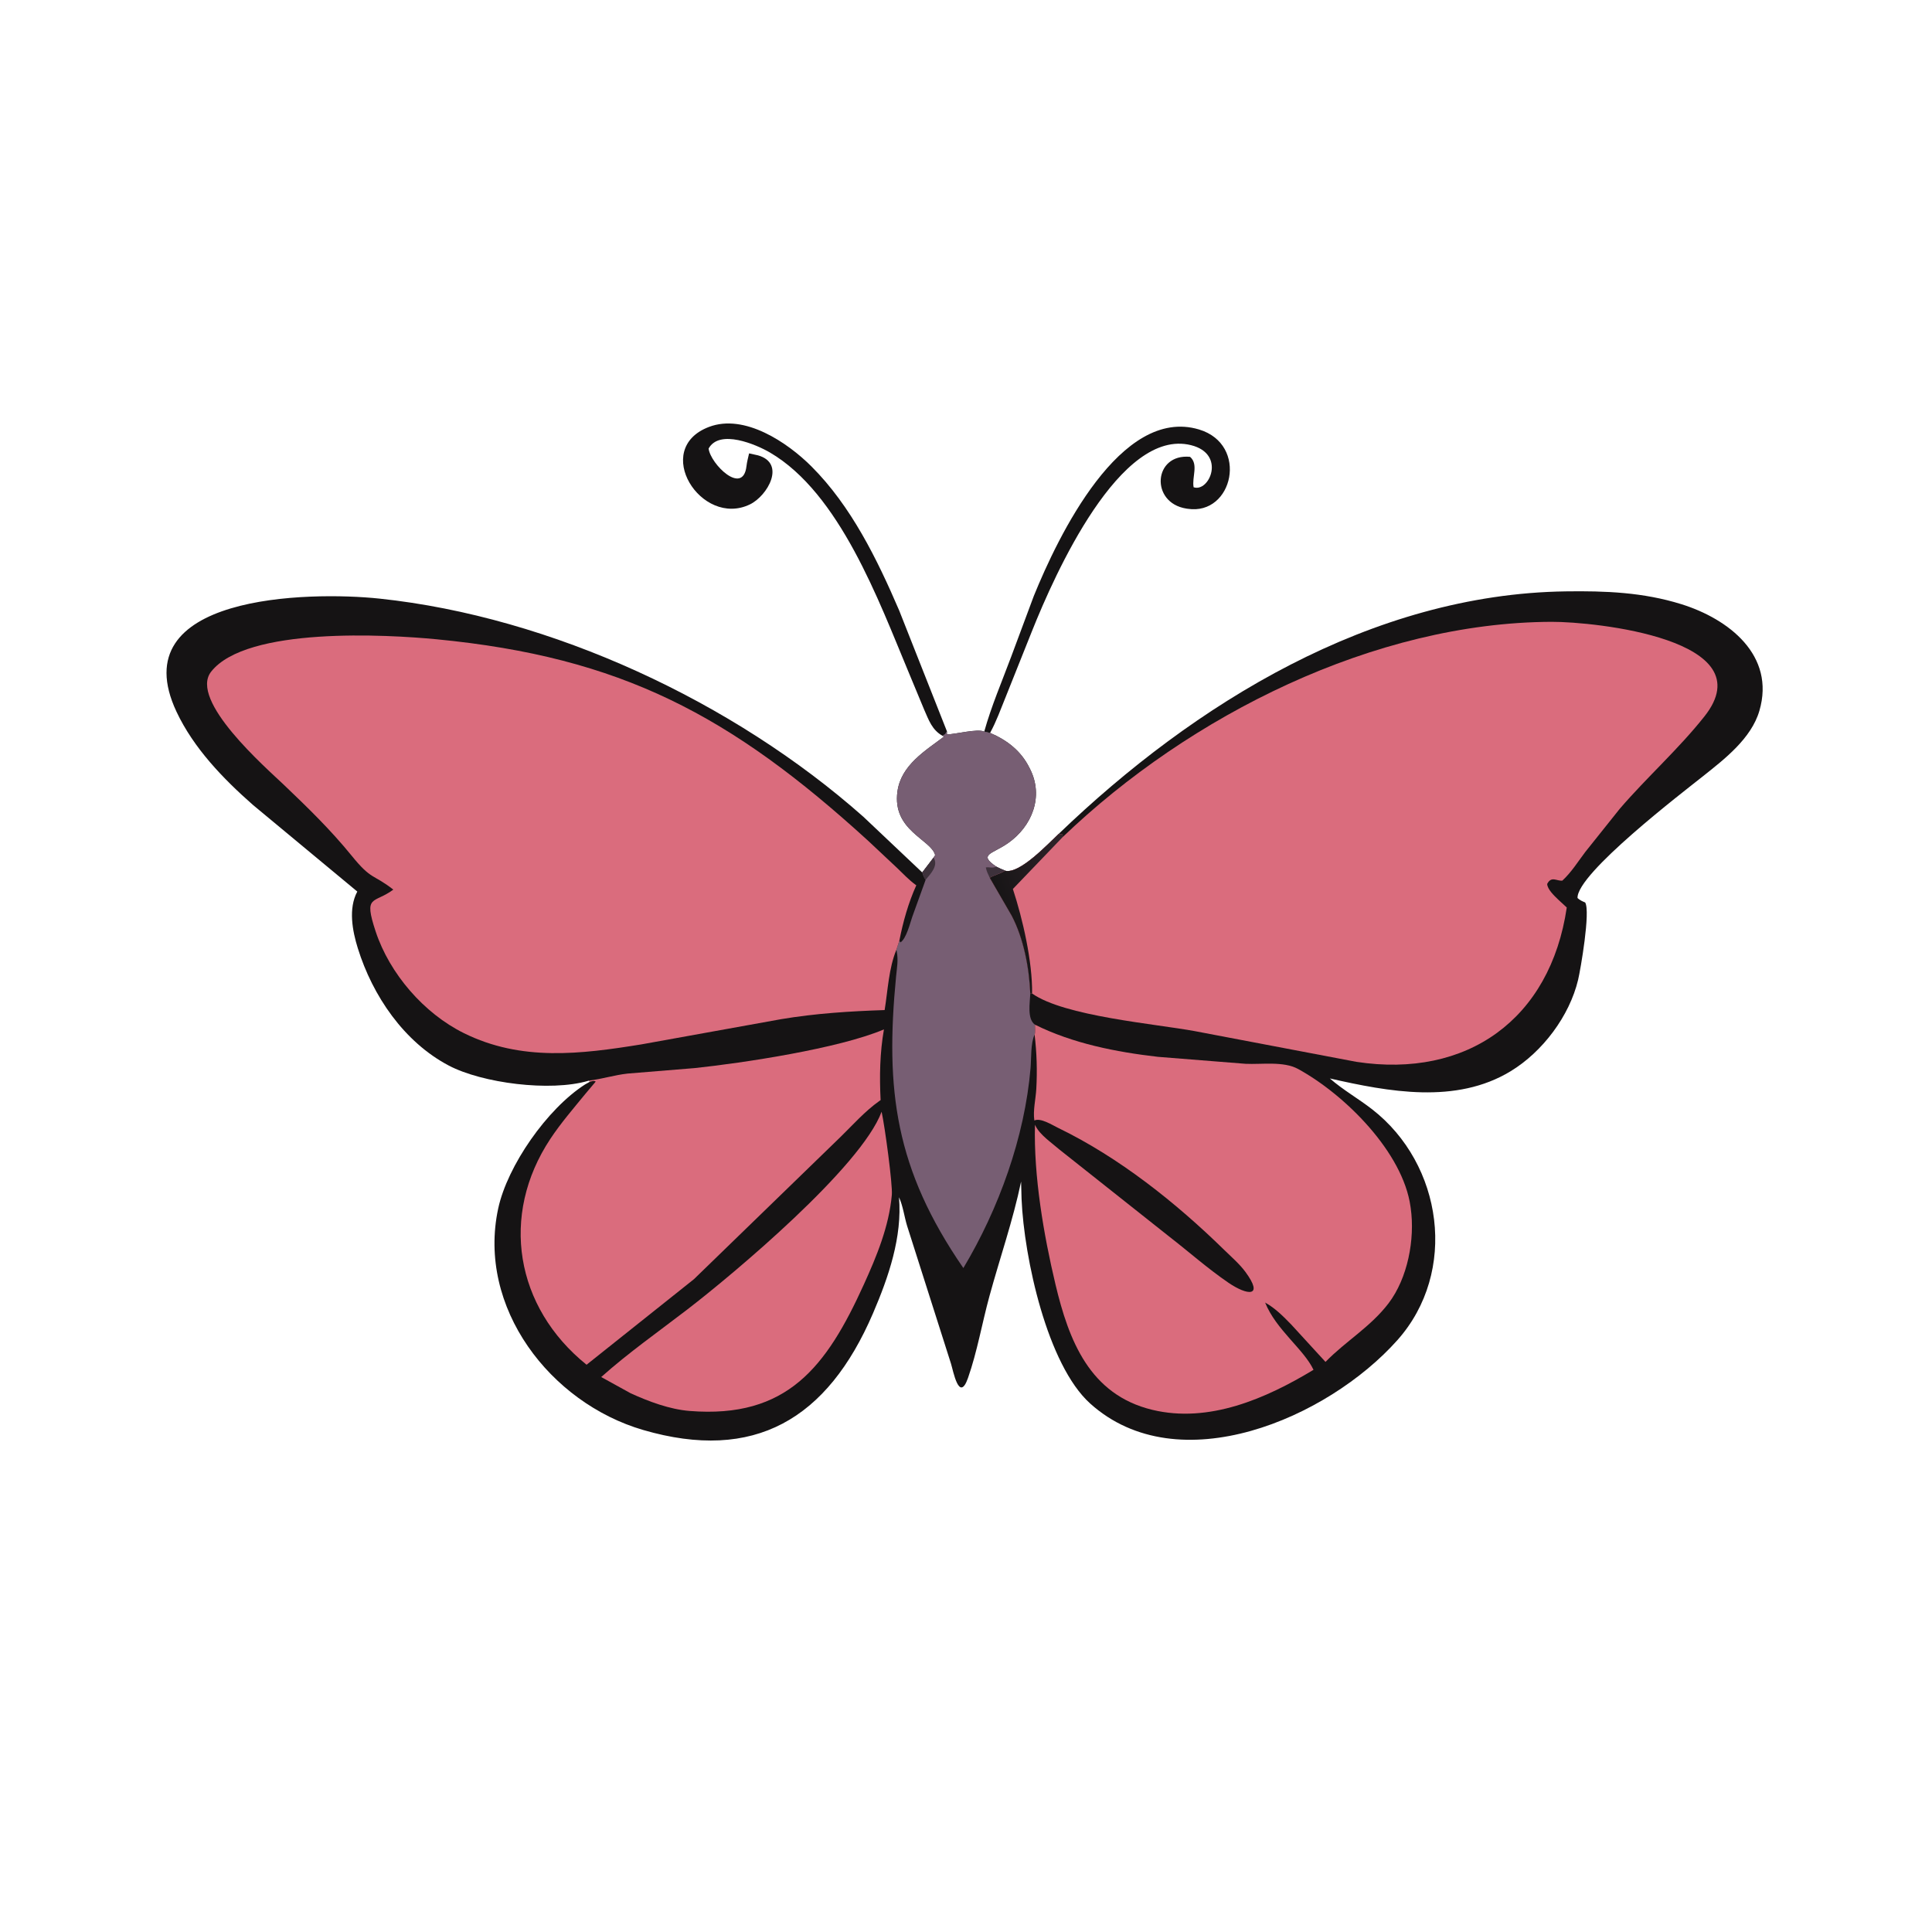
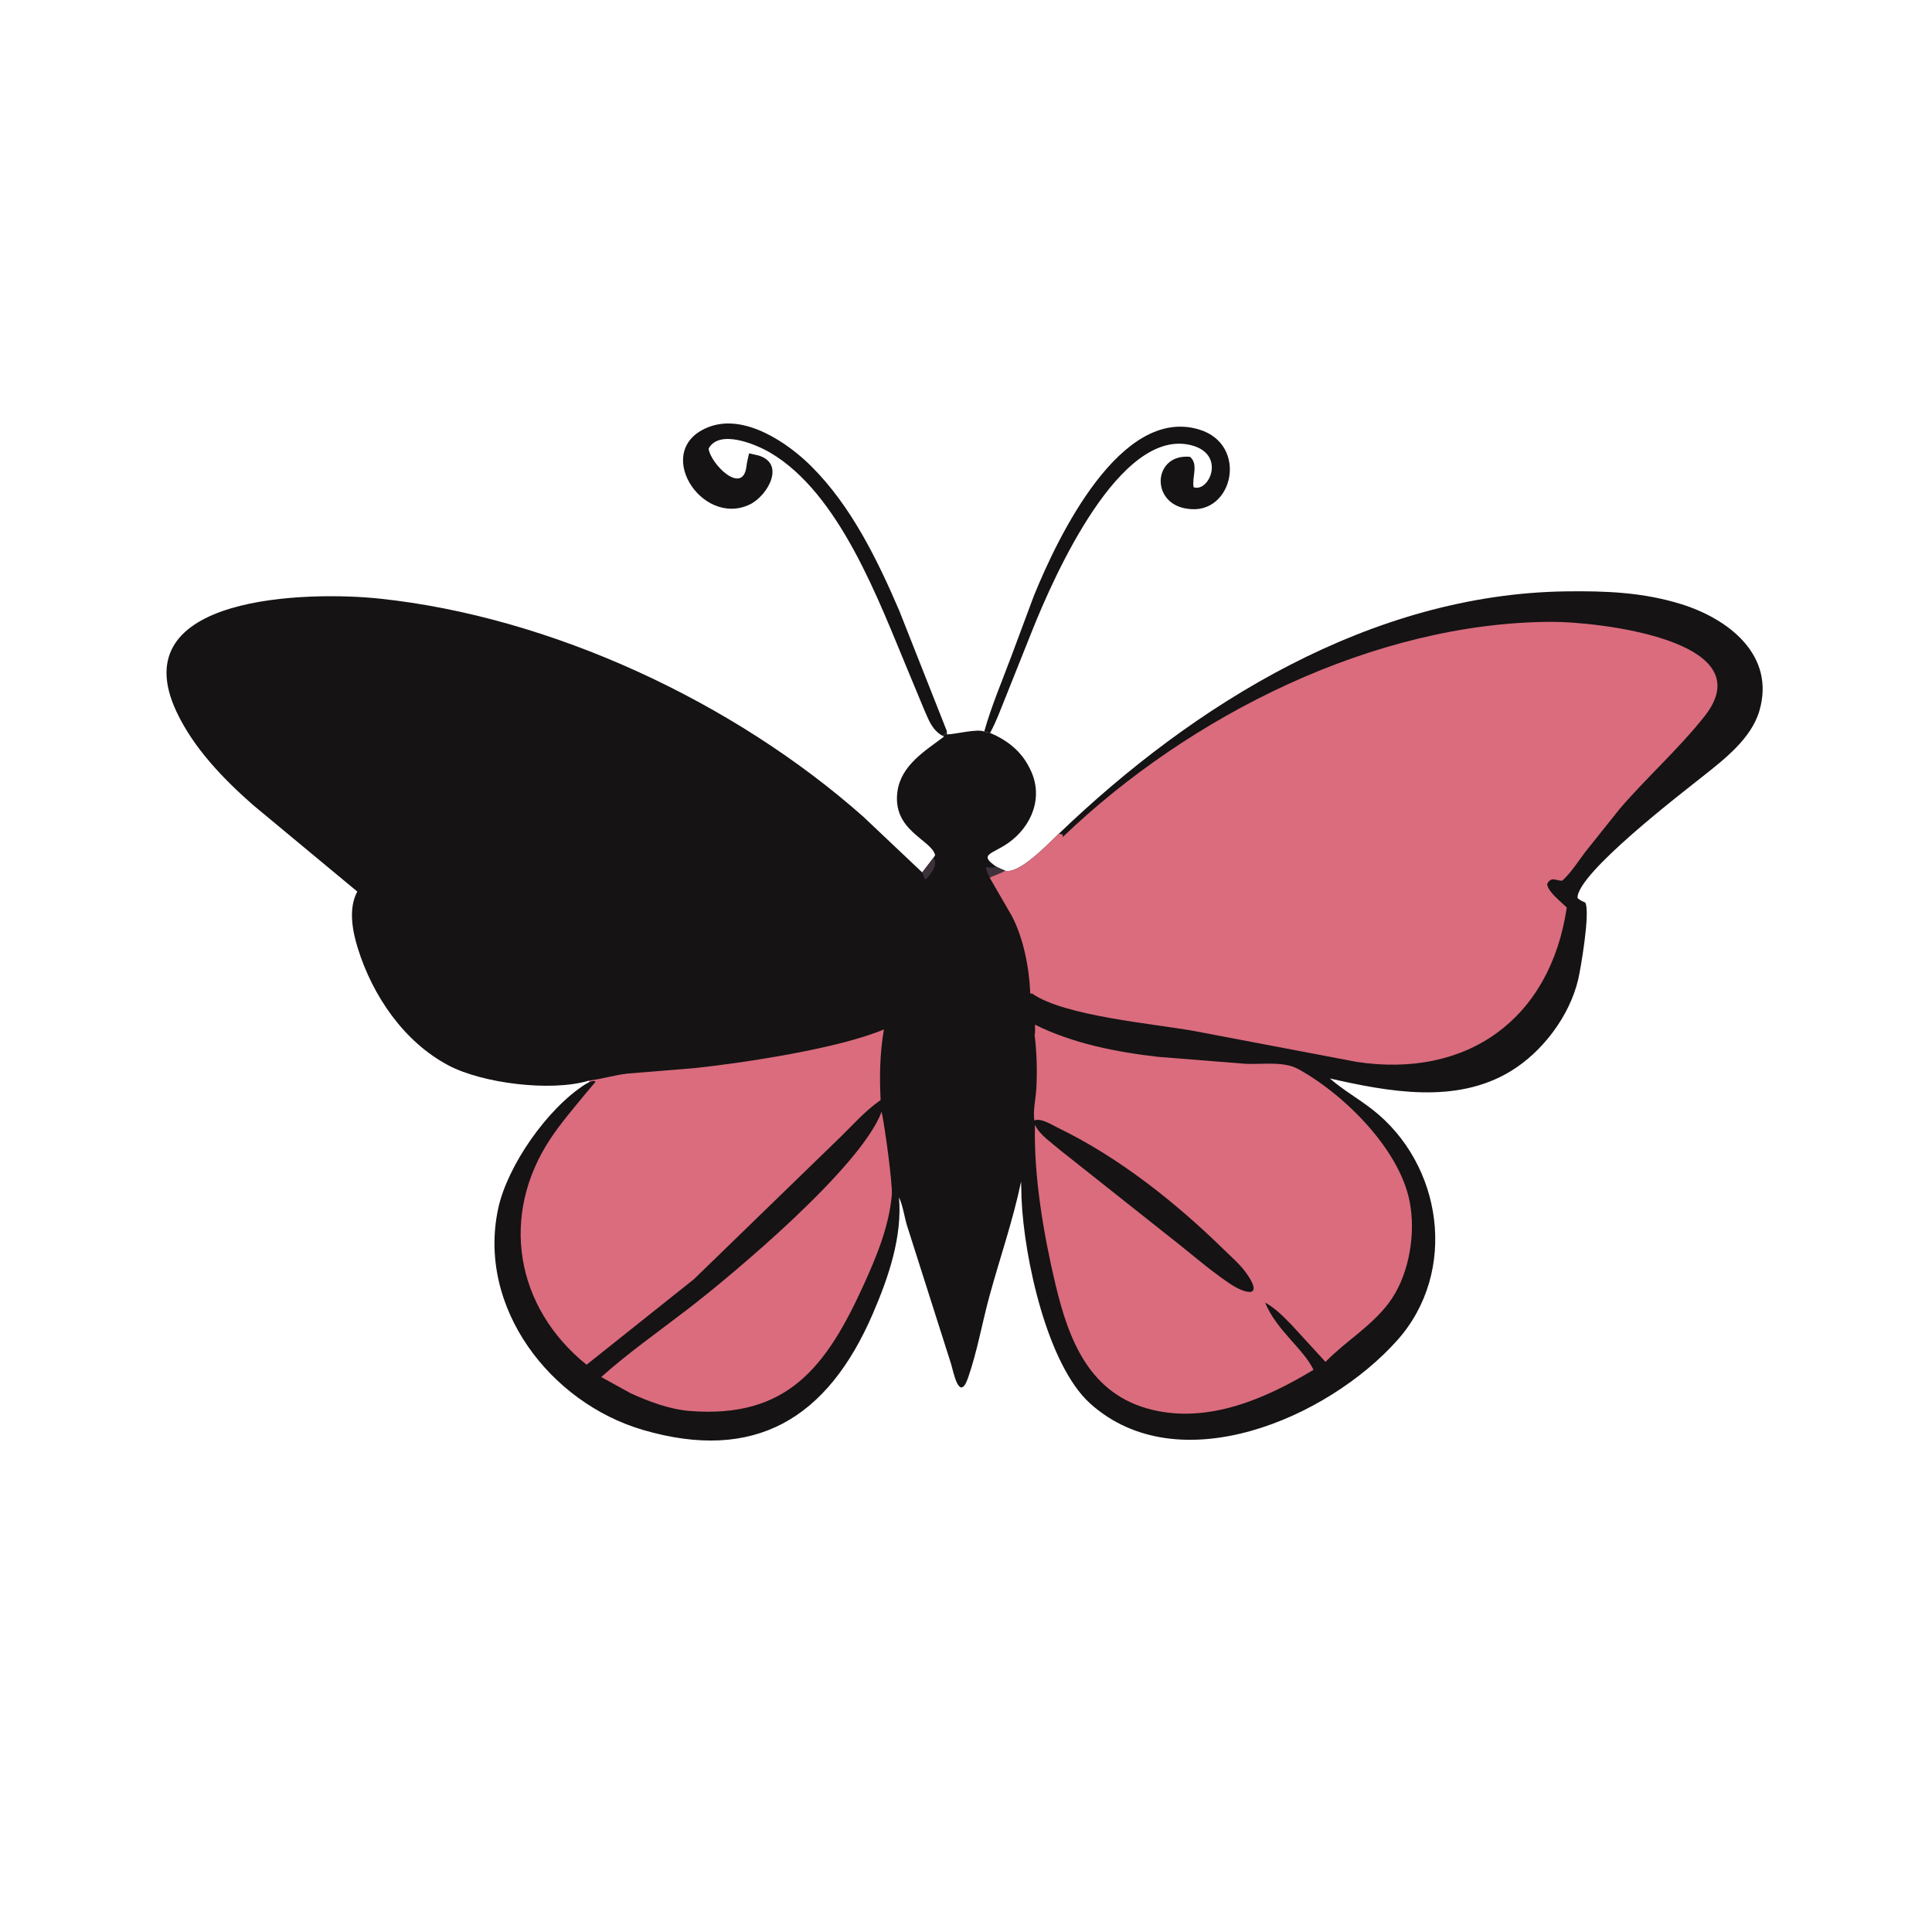
<svg xmlns="http://www.w3.org/2000/svg" version="1.1" style="display: block;" viewBox="0 0 2048 2048" width="640" height="640">
  <defs>
    <linearGradient id="Gradient1" gradientUnits="userSpaceOnUse" x1="1060.37" y1="955.327" x2="1141.19" y2="926.344">
      <stop class="stop0" offset="0" stop-opacity="1" stop-color="rgb(23,21,22)" />
      <stop class="stop1" offset="1" stop-opacity="1" stop-color="rgb(48,35,42)" />
    </linearGradient>
  </defs>
  <path transform="translate(0,0)" fill="rgb(21,19,20)" d="M 1043.32 775.539 C 1050.92 748.372 1062.13 722.335 1071.97 695.924 L 1095.9 631.706 C 1121.48 568.747 1187.87 430.307 1271 455.262 C 1324.08 471.194 1307.07 546.675 1258.99 539.322 L 1257.6 539.123 C 1218.86 533.018 1222.65 480.567 1261.5 484.253 C 1270.78 492.227 1263.27 505.856 1265.28 516.5 C 1281.82 522.279 1300.08 481.257 1262.54 471.894 C 1187.47 453.177 1118.28 608.057 1093.95 669 L 1066.16 738.582 C 1060.88 751.546 1056.3 764.595 1049.53 776.899 C 1047.37 776.669 1045.41 776.099 1043.32 775.539 z" />
  <path transform="translate(0,0)" fill="rgb(21,19,20)" d="M 999.079 779.982 C 987.966 773.702 984.594 763.432 979.648 752.251 L 962.896 711.921 C 931.65 637.26 890.221 523.016 816.203 479.708 C 801.619 471.174 762.64 454.483 751.149 475.5 C 753.252 492.071 787.584 525.745 791.284 494.24 C 791.822 489.659 793.033 485.095 794.07 480.604 L 803.491 482.683 C 833.448 491.169 813.579 525.689 794.918 534.697 C 743.301 559.615 690.258 475.837 751.565 452.547 C 789.204 438.248 834.743 469.035 860.134 494.398 C 902.356 536.573 929.837 592.884 953.155 647.099 L 1003.78 775.2 C 1002.25 778.161 1002 778.354 999.079 779.982 z" />
  <path transform="translate(0,0)" fill="rgb(21,19,20)" d="M 1122.29 883.913 C 1266.35 745.483 1454.39 629.778 1659.68 626.884 C 1701.79 626.291 1741.73 627.831 1782.22 640.435 C 1832.62 656.122 1882.19 694.732 1865.03 753.45 C 1856.43 782.89 1828.15 804.61 1805.16 822.905 C 1784.02 839.729 1671.23 926.045 1672.24 951.941 C 1674.72 954.289 1677.22 955.34 1680.34 956.657 C 1686.14 966.065 1675.42 1027.92 1672.86 1038.64 C 1663.66 1077.16 1635.16 1114.98 1601.41 1135.5 C 1543.31 1170.83 1471.93 1157.31 1409.7 1143.2 C 1423.3 1155.14 1440 1164.63 1454.43 1175.84 C 1529.41 1234.06 1545.86 1348.12 1481.25 1420.65 C 1407.39 1503.57 1249.16 1571.93 1155.66 1487.81 C 1110.14 1446.86 1085.55 1333.47 1082.9 1271 L 1082.4 1252.51 C 1073.87 1293.5 1059.86 1333.66 1048.82 1374.08 C 1041.02 1402.63 1035.9 1432.74 1026.14 1460.64 C 1016.72 1487.58 1010.4 1452.88 1008.12 1445.64 L 961.578 1299.5 C 958.582 1289.72 957.242 1278.36 952.982 1269.16 C 956.543 1311.23 941.862 1353.88 925.469 1392.05 C 877.065 1504.77 799.472 1550.13 681.821 1515.85 C 583.393 1487.17 505.442 1386.14 528.128 1280.99 C 537.875 1235.82 579.861 1175.4 620.189 1149.56 L 625.136 1146.76 L 624.363 1145.46 L 623.565 1145.72 C 583.235 1157.53 511.072 1148.16 475.719 1129.54 C 428.173 1104.51 394.977 1055.58 379.305 1005.21 C 373.555 986.724 369.076 963.061 378.749 945.095 L 268.049 853.184 C 236.461 825.392 205.282 793.042 187.173 754.614 C 128.582 630.271 326.995 626.575 402.469 634.572 C 584.187 653.827 777.574 743.783 915.202 865.797 L 977.603 924.818 L 989.602 909.12 L 991.297 906.5 C 987.202 889.816 945.503 880.573 951.353 838.855 C 955.238 811.147 980.566 795.998 1000.83 780.753 L 999.079 779.982 C 1002 778.354 1002.25 778.161 1003.78 775.2 L 1003.78 778.5 C 1012.65 778.452 1036.22 772.111 1043.32 775.539 C 1045.41 776.099 1047.37 776.669 1049.53 776.899 C 1067.61 784.602 1082.37 795.998 1091.29 813.992 L 1091.99 815.373 C 1106.57 844.471 1093.99 876.006 1068.5 893.79 C 1051.53 905.629 1036.68 905.478 1056.14 918.691 C 1059.2 920.357 1062.09 921.537 1065.29 922.84 L 1065.53 923.028 C 1081.09 926.765 1111.31 894.075 1122.29 883.913 z" />
  <path transform="translate(0,0)" fill="rgb(218,108,125)" d="M 934.541 1178.48 C 938.023 1194.32 946.346 1255.88 945.382 1266.66 C 942.393 1300.06 929.372 1331.55 915.625 1361.8 C 876.192 1448.56 834.745 1503.97 731 1495.67 C 709.86 1493.98 687.812 1485.69 668.611 1476.98 L 637.293 1459.71 C 666.312 1433.86 697.823 1411.75 728.578 1388.11 C 777.086 1350.82 912.597 1237.42 934.541 1178.48 z" />
-   <path transform="translate(0,0)" fill="rgb(119,94,115)" d="M 1003.78 775.2 L 1003.78 778.5 C 1012.65 778.452 1036.22 772.111 1043.32 775.539 C 1045.41 776.099 1047.37 776.669 1049.53 776.899 C 1067.61 784.602 1082.37 795.998 1091.29 813.992 L 1091.99 815.373 C 1106.57 844.471 1093.99 876.006 1068.5 893.79 C 1051.53 905.629 1036.68 905.478 1056.14 918.691 C 1059.2 920.357 1062.09 921.537 1065.29 922.84 L 1065.53 923.028 C 1060.65 926.057 1054.44 927.528 1049.16 930.462 L 1072.5 970.778 C 1085.19 995.093 1091.02 1026.1 1092.16 1053.39 C 1091.81 1062.52 1088.54 1080.16 1097.1 1086.19 C 1097.03 1088.76 1097.64 1094.62 1096.73 1096.77 C 1092.44 1105.61 1093.27 1122.34 1092.44 1132.14 C 1086.24 1205.54 1058.75 1281.44 1021.2 1344.19 C 948.946 1239.28 938.191 1155.68 949.888 1034.96 C 950.785 1025.71 952.362 1017.93 950.596 1008.63 L 950.218 1006.71 L 953.337 997.219 L 954.537 998.97 C 960.67 995.099 964.714 978.633 967.036 971.863 L 981.224 932.595 C 979.343 930.172 978.568 927.676 977.603 924.818 L 989.602 909.12 L 991.297 906.5 C 987.202 889.816 945.503 880.573 951.353 838.855 C 955.238 811.147 980.566 795.998 1000.83 780.753 L 999.079 779.982 C 1002 778.354 1002.25 778.161 1003.78 775.2 z" />
  <path transform="translate(0,0)" fill="rgb(61,49,59)" d="M 1056.14 918.691 C 1059.2 920.357 1062.09 921.537 1065.29 922.84 L 1065.53 923.028 C 1060.65 926.057 1054.44 927.528 1049.16 930.462 C 1047.5 926.868 1045.69 923.434 1045.01 919.5 C 1049.75 918.894 1051.03 920.699 1056.14 918.691 z" />
  <path transform="translate(0,0)" fill="rgb(61,49,59)" d="M 989.602 909.12 C 995.025 917.332 986.698 926.156 981.224 932.595 C 979.343 930.172 978.568 927.676 977.603 924.818 L 989.602 909.12 z" />
  <path transform="translate(0,0)" fill="rgb(218,108,125)" d="M 624.363 1145.46 C 638.089 1143.84 651.31 1139.58 665.268 1138.03 L 736.41 1132.21 C 787.405 1126.81 888.656 1111.64 937.015 1091.22 C 932.661 1115.98 932.228 1141.1 933.49 1166.17 L 931.982 1167.22 C 916.932 1177.85 903.969 1192.55 890.76 1205.43 L 735.631 1355.96 L 621.785 1446.68 C 546.101 1385.72 529.714 1288.29 583.411 1207.22 C 594.457 1190.54 607.951 1174.91 620.617 1159.41 L 631.49 1146.5 C 629.205 1145.26 627.599 1146.22 625.136 1146.76 L 624.363 1145.46 z" />
  <path transform="translate(0,0)" fill="rgb(218,108,125)" d="M 1097.1 1086.19 C 1137.21 1106.16 1183.18 1115.18 1227.43 1120.28 L 1320.38 1127.68 C 1337.36 1128.51 1360.59 1124.7 1376 1133.14 C 1426.13 1160.6 1487.23 1221.77 1495.18 1279 L 1495.43 1280.71 C 1500.06 1313.67 1492.24 1354.86 1471.93 1381.55 C 1452.88 1406.58 1426.39 1421.75 1405.08 1443.68 L 1368.8 1404.1 C 1360.3 1395.39 1351.82 1386.73 1341.08 1380.78 C 1352.76 1409.74 1381.9 1430 1392.38 1452.05 C 1342 1482.49 1281.59 1508.98 1221.49 1494.48 C 1155.04 1478.44 1132.98 1420.98 1118.79 1361.27 C 1106.28 1308.62 1095.69 1246.82 1097.1 1192.23 L 1097.59 1193.29 C 1102.47 1203.22 1114.62 1211.21 1122.92 1218.47 L 1239.27 1310.7 C 1260.2 1326.92 1280.14 1344.66 1302.02 1359.62 C 1322.37 1373.55 1340.13 1375.32 1320.19 1348.27 C 1313.91 1339.76 1305.21 1332.29 1297.65 1324.89 C 1246.59 1274.95 1186.18 1226.77 1121.41 1195.49 C 1115.46 1192.61 1103.08 1184.63 1096.45 1187.78 C 1094.87 1177.14 1097.94 1164.97 1098.53 1154.12 C 1099.59 1134.71 1099.03 1116.02 1096.73 1096.77 C 1097.64 1094.62 1097.03 1088.76 1097.1 1086.19 z" />
-   <path transform="translate(0,0)" fill="rgb(218,108,125)" d="M 950.218 1006.71 C 942.096 1026.43 941.147 1049.77 937.756 1070.71 C 900.993 1071.93 864.455 1074.24 828.119 1080.35 L 680.017 1107.07 C 615.487 1117.54 552.616 1125.28 491.727 1095.16 C 449.395 1074.23 412.998 1032.13 398.217 987.427 C 385.079 947.697 396.162 958.468 416.933 943.026 C 395.133 925.99 394.23 933.534 372.692 906.998 C 350.594 879.774 326.177 856.039 300.857 831.899 C 281.954 813.876 199.865 742.447 223.832 711.977 C 261.408 664.202 410.157 672.568 462.841 677.66 C 658.285 696.551 774.311 757.987 920.339 891.336 L 951.091 920.193 C 957.322 926.173 963.362 932.643 970.344 937.752 L 971.317 938.444 C 962.875 957.096 957.274 977.171 953.337 997.219 L 950.218 1006.71 z" />
  <path transform="translate(0,0)" fill="rgb(218,108,125)" d="M 1126.5 887.332 C 1261.12 758.162 1457.23 659.821 1644.71 659.161 C 1690.68 658.999 1871.42 677.832 1806.77 759.438 C 1779.32 794.083 1745.91 823.752 1717.09 857.253 L 1680.5 903.076 C 1672.69 913.38 1665.71 924.708 1656.15 933.5 C 1650.08 934.123 1644.56 928.277 1640.08 937 C 1640.19 942.585 1647.75 949.748 1651.66 953.5 L 1660.84 961.986 C 1643.39 1080.49 1555.16 1143.5 1437.85 1125.6 L 1266.43 1093.02 C 1225.09 1085.38 1127.96 1077.26 1094.06 1053.14 L 1092.16 1053.39 C 1091.02 1026.1 1085.19 995.093 1072.5 970.778 L 1049.16 930.462 C 1054.44 927.528 1060.65 926.057 1065.53 923.028 C 1081.09 926.765 1111.31 894.075 1122.29 883.913 L 1126.51 884.5 L 1126.5 887.332 z" />
-   <path transform="translate(0,0)" fill="url(#Gradient1)" d="M 1122.29 883.913 L 1126.51 884.5 L 1126.5 887.332 L 1073.69 942.357 C 1084.08 973.877 1094.52 1019.39 1094.06 1053.14 L 1092.16 1053.39 C 1091.02 1026.1 1085.19 995.093 1072.5 970.778 L 1049.16 930.462 C 1054.44 927.528 1060.65 926.057 1065.53 923.028 C 1081.09 926.765 1111.31 894.075 1122.29 883.913 z" />
</svg>